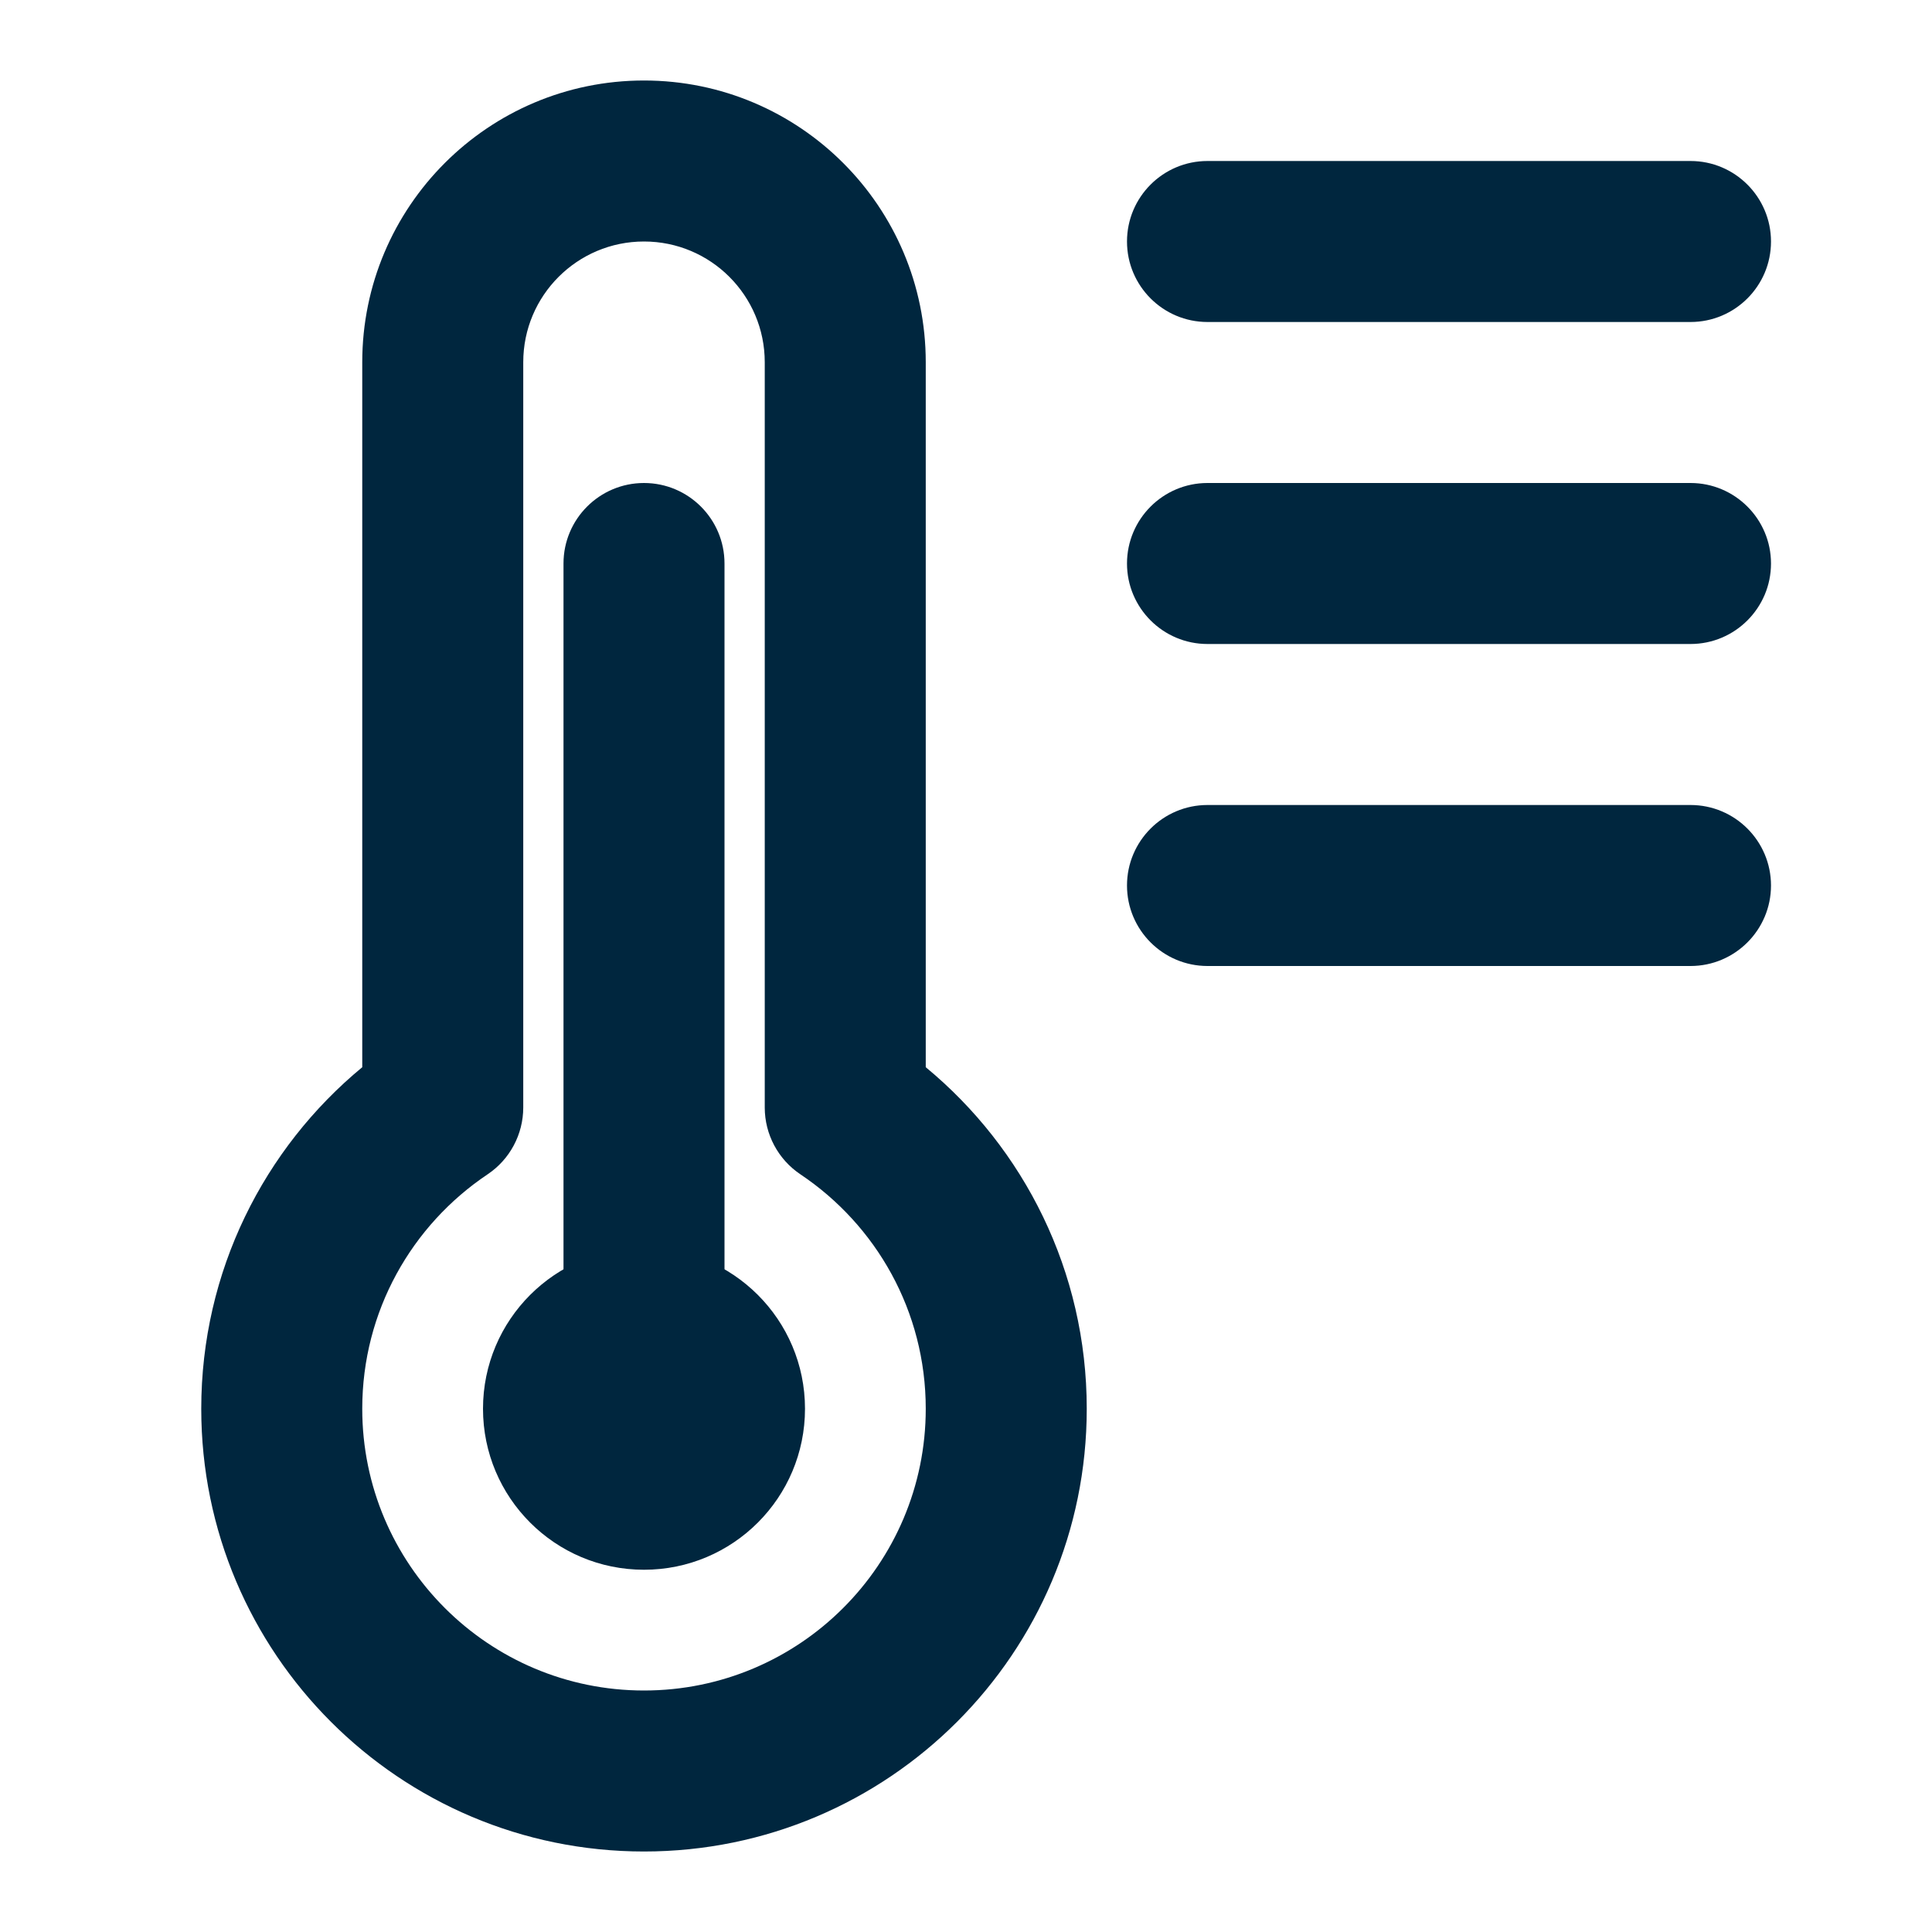
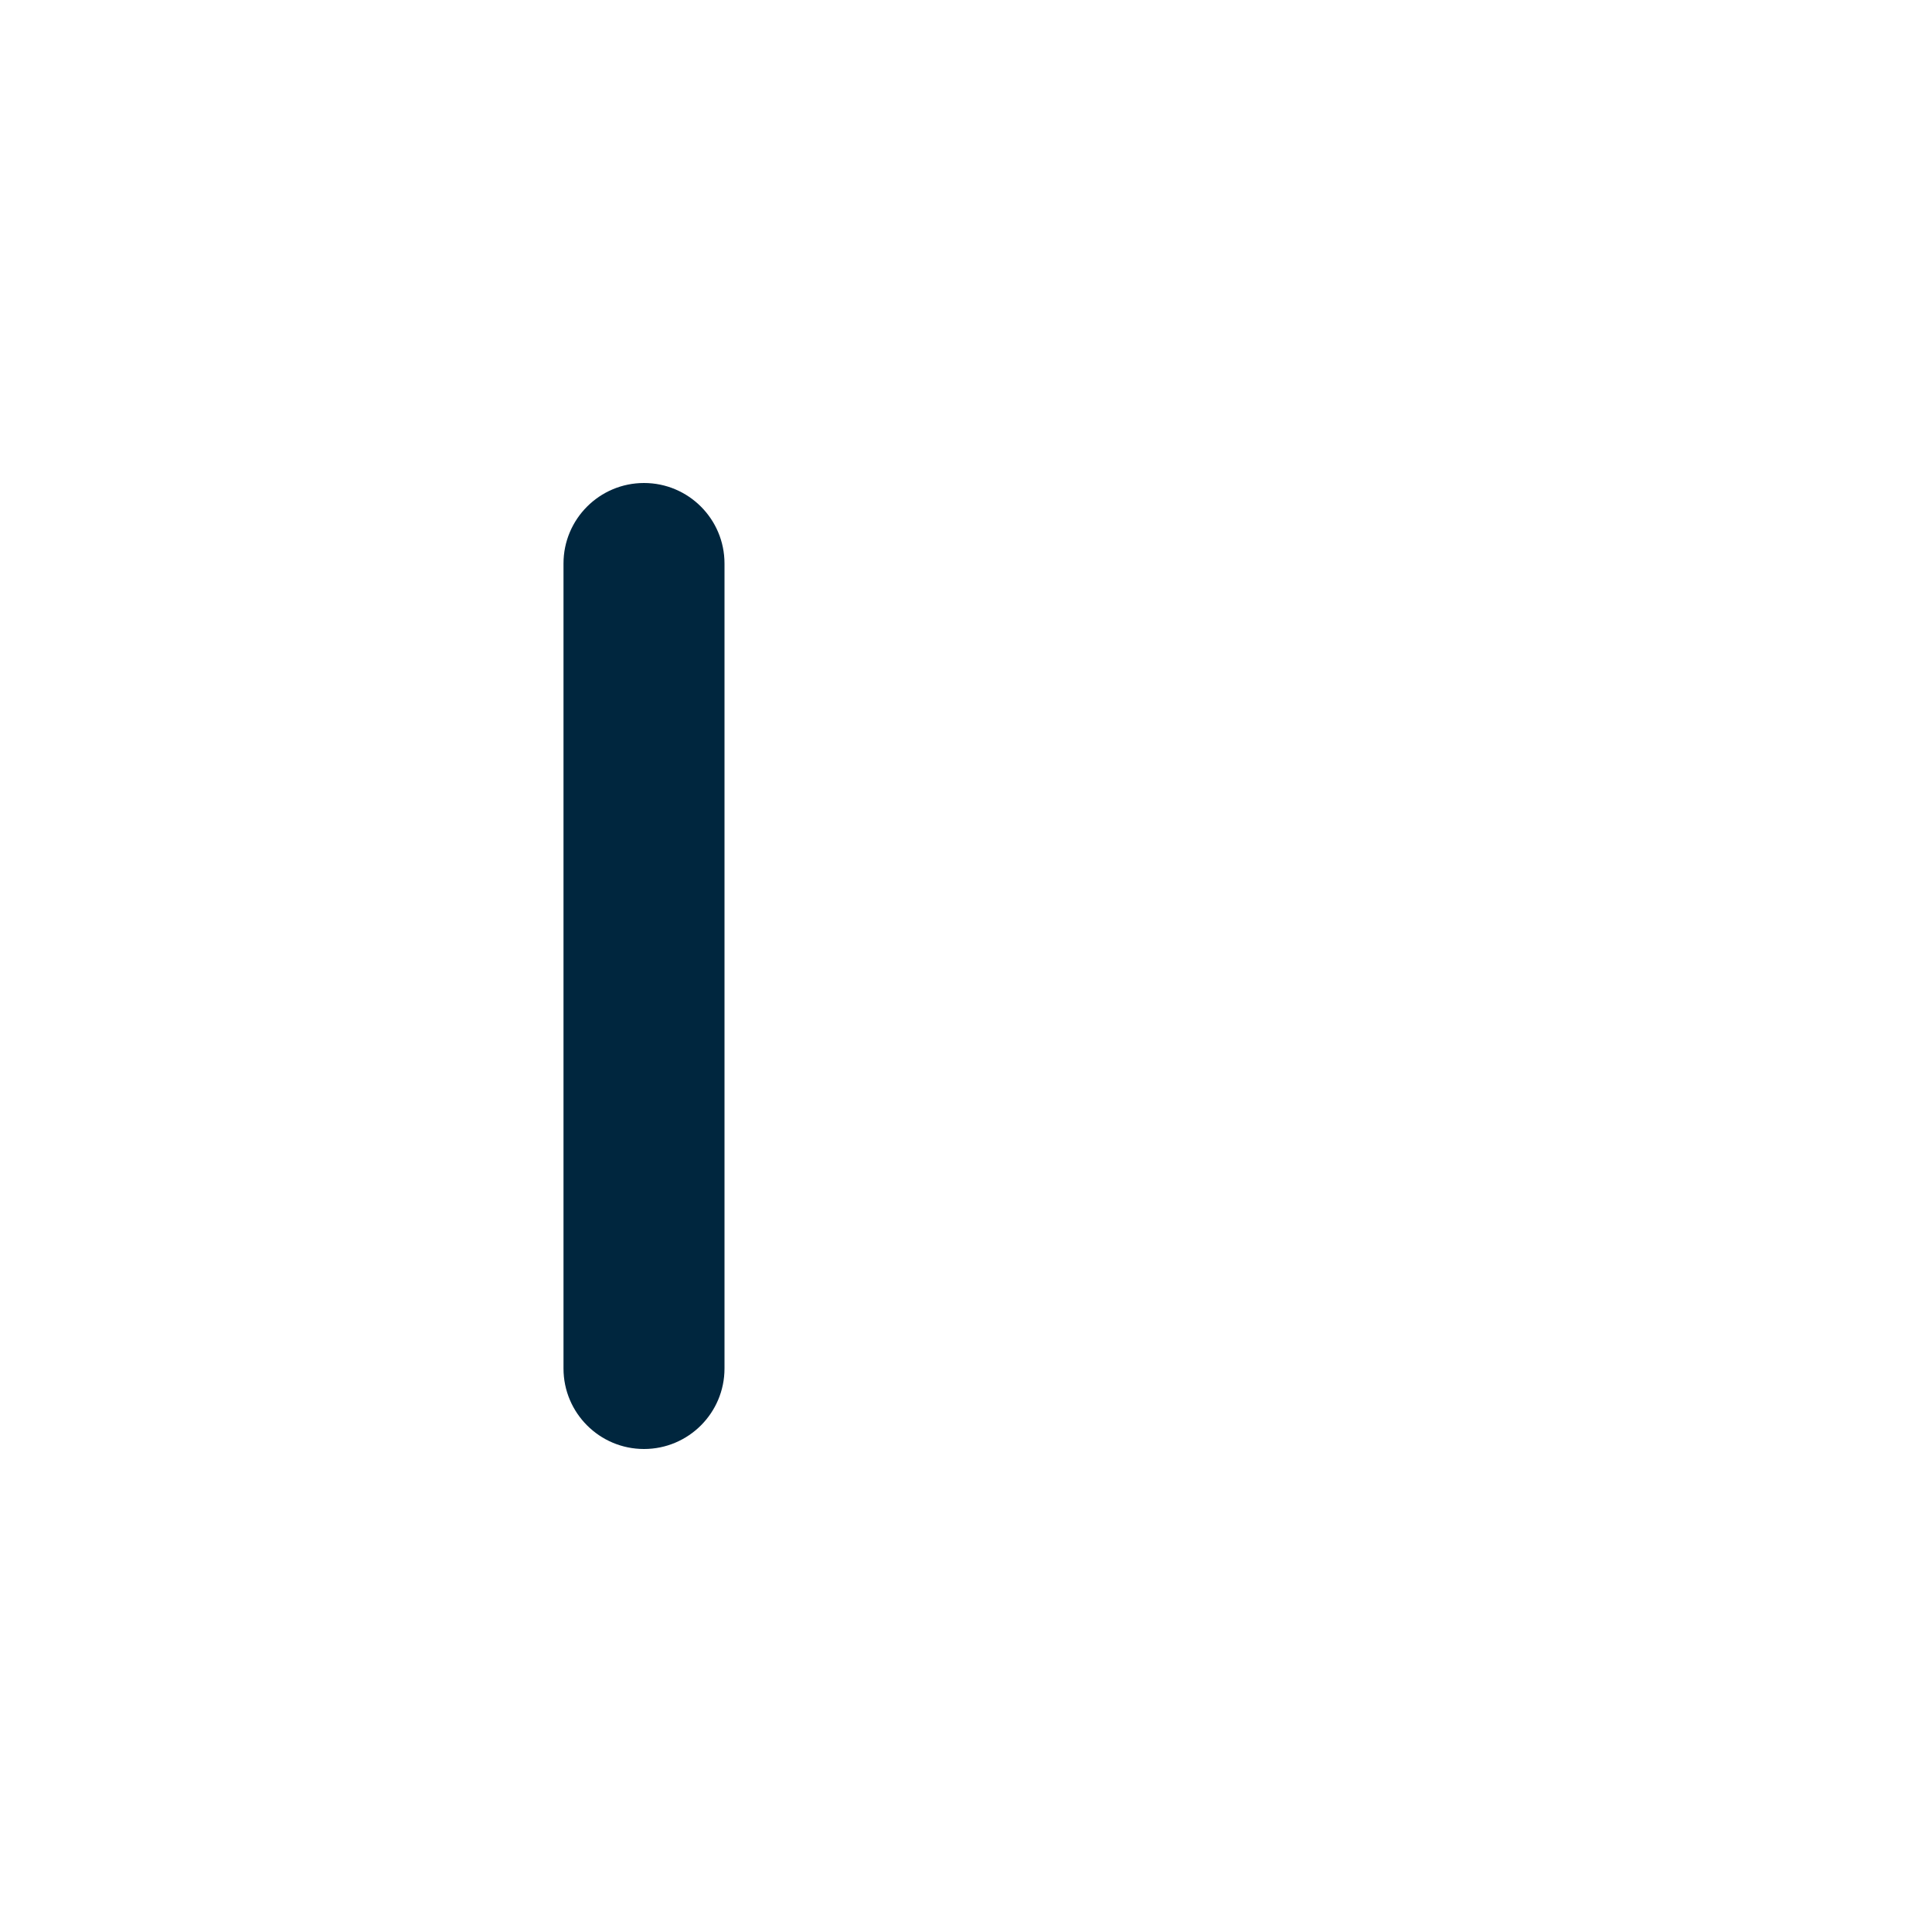
<svg xmlns="http://www.w3.org/2000/svg" width="36" height="36" viewBox="0 0 36 36" fill="none">
-   <path fill-rule="evenodd" clip-rule="evenodd" d="M12 4.5C10.757 4.5 9.75 5.507 9.75 6.75V20.637C9.75 21.137 9.5 21.605 9.084 21.883C7.674 22.828 6.75 24.431 6.75 26.25C6.75 29.149 9.101 31.5 12 31.5C14.899 31.5 17.25 29.149 17.25 26.25C17.25 24.431 16.326 22.828 14.916 21.883C14.5 21.605 14.25 21.137 14.25 20.637V6.75C14.25 5.507 13.243 4.5 12 4.5ZM6.75 6.75C6.75 3.851 9.101 1.5 12 1.5C14.899 1.5 17.25 3.851 17.25 6.75V19.886C19.08 21.397 20.25 23.687 20.25 26.25C20.25 30.806 16.556 34.5 12 34.5C7.444 34.5 3.75 30.806 3.75 26.25C3.75 23.687 4.92 21.397 6.75 19.886V6.75ZM21 4.5C21 3.672 21.672 3 22.5 3H31.5C32.328 3 33 3.672 33 4.5C33 5.328 32.328 6 31.5 6H22.5C21.672 6 21 5.328 21 4.5ZM21 10.5C21 9.672 21.672 9 22.5 9H31.5C32.328 9 33 9.672 33 10.5C33 11.328 32.328 12 31.5 12H22.5C21.672 12 21 11.328 21 10.5ZM21 16.5C21 15.672 21.672 15 22.5 15H31.5C32.328 15 33 15.672 33 16.5C33 17.328 32.328 18 31.5 18H22.5C21.672 18 21 17.328 21 16.5ZM9 26.25C9 24.593 10.343 23.25 12 23.25C13.657 23.25 15 24.593 15 26.25C15 27.907 13.657 29.25 12 29.25C10.343 29.25 9 27.907 9 26.25Z" fill="#00263E" />
  <path fill-rule="evenodd" clip-rule="evenodd" d="M12 9C12.828 9 13.5 9.672 13.5 10.5L13.5 25.5C13.5 26.328 12.828 27 12 27C11.172 27 10.5 26.328 10.5 25.5L10.5 10.5C10.5 9.672 11.172 9 12 9Z" fill="#00263E" />
</svg>